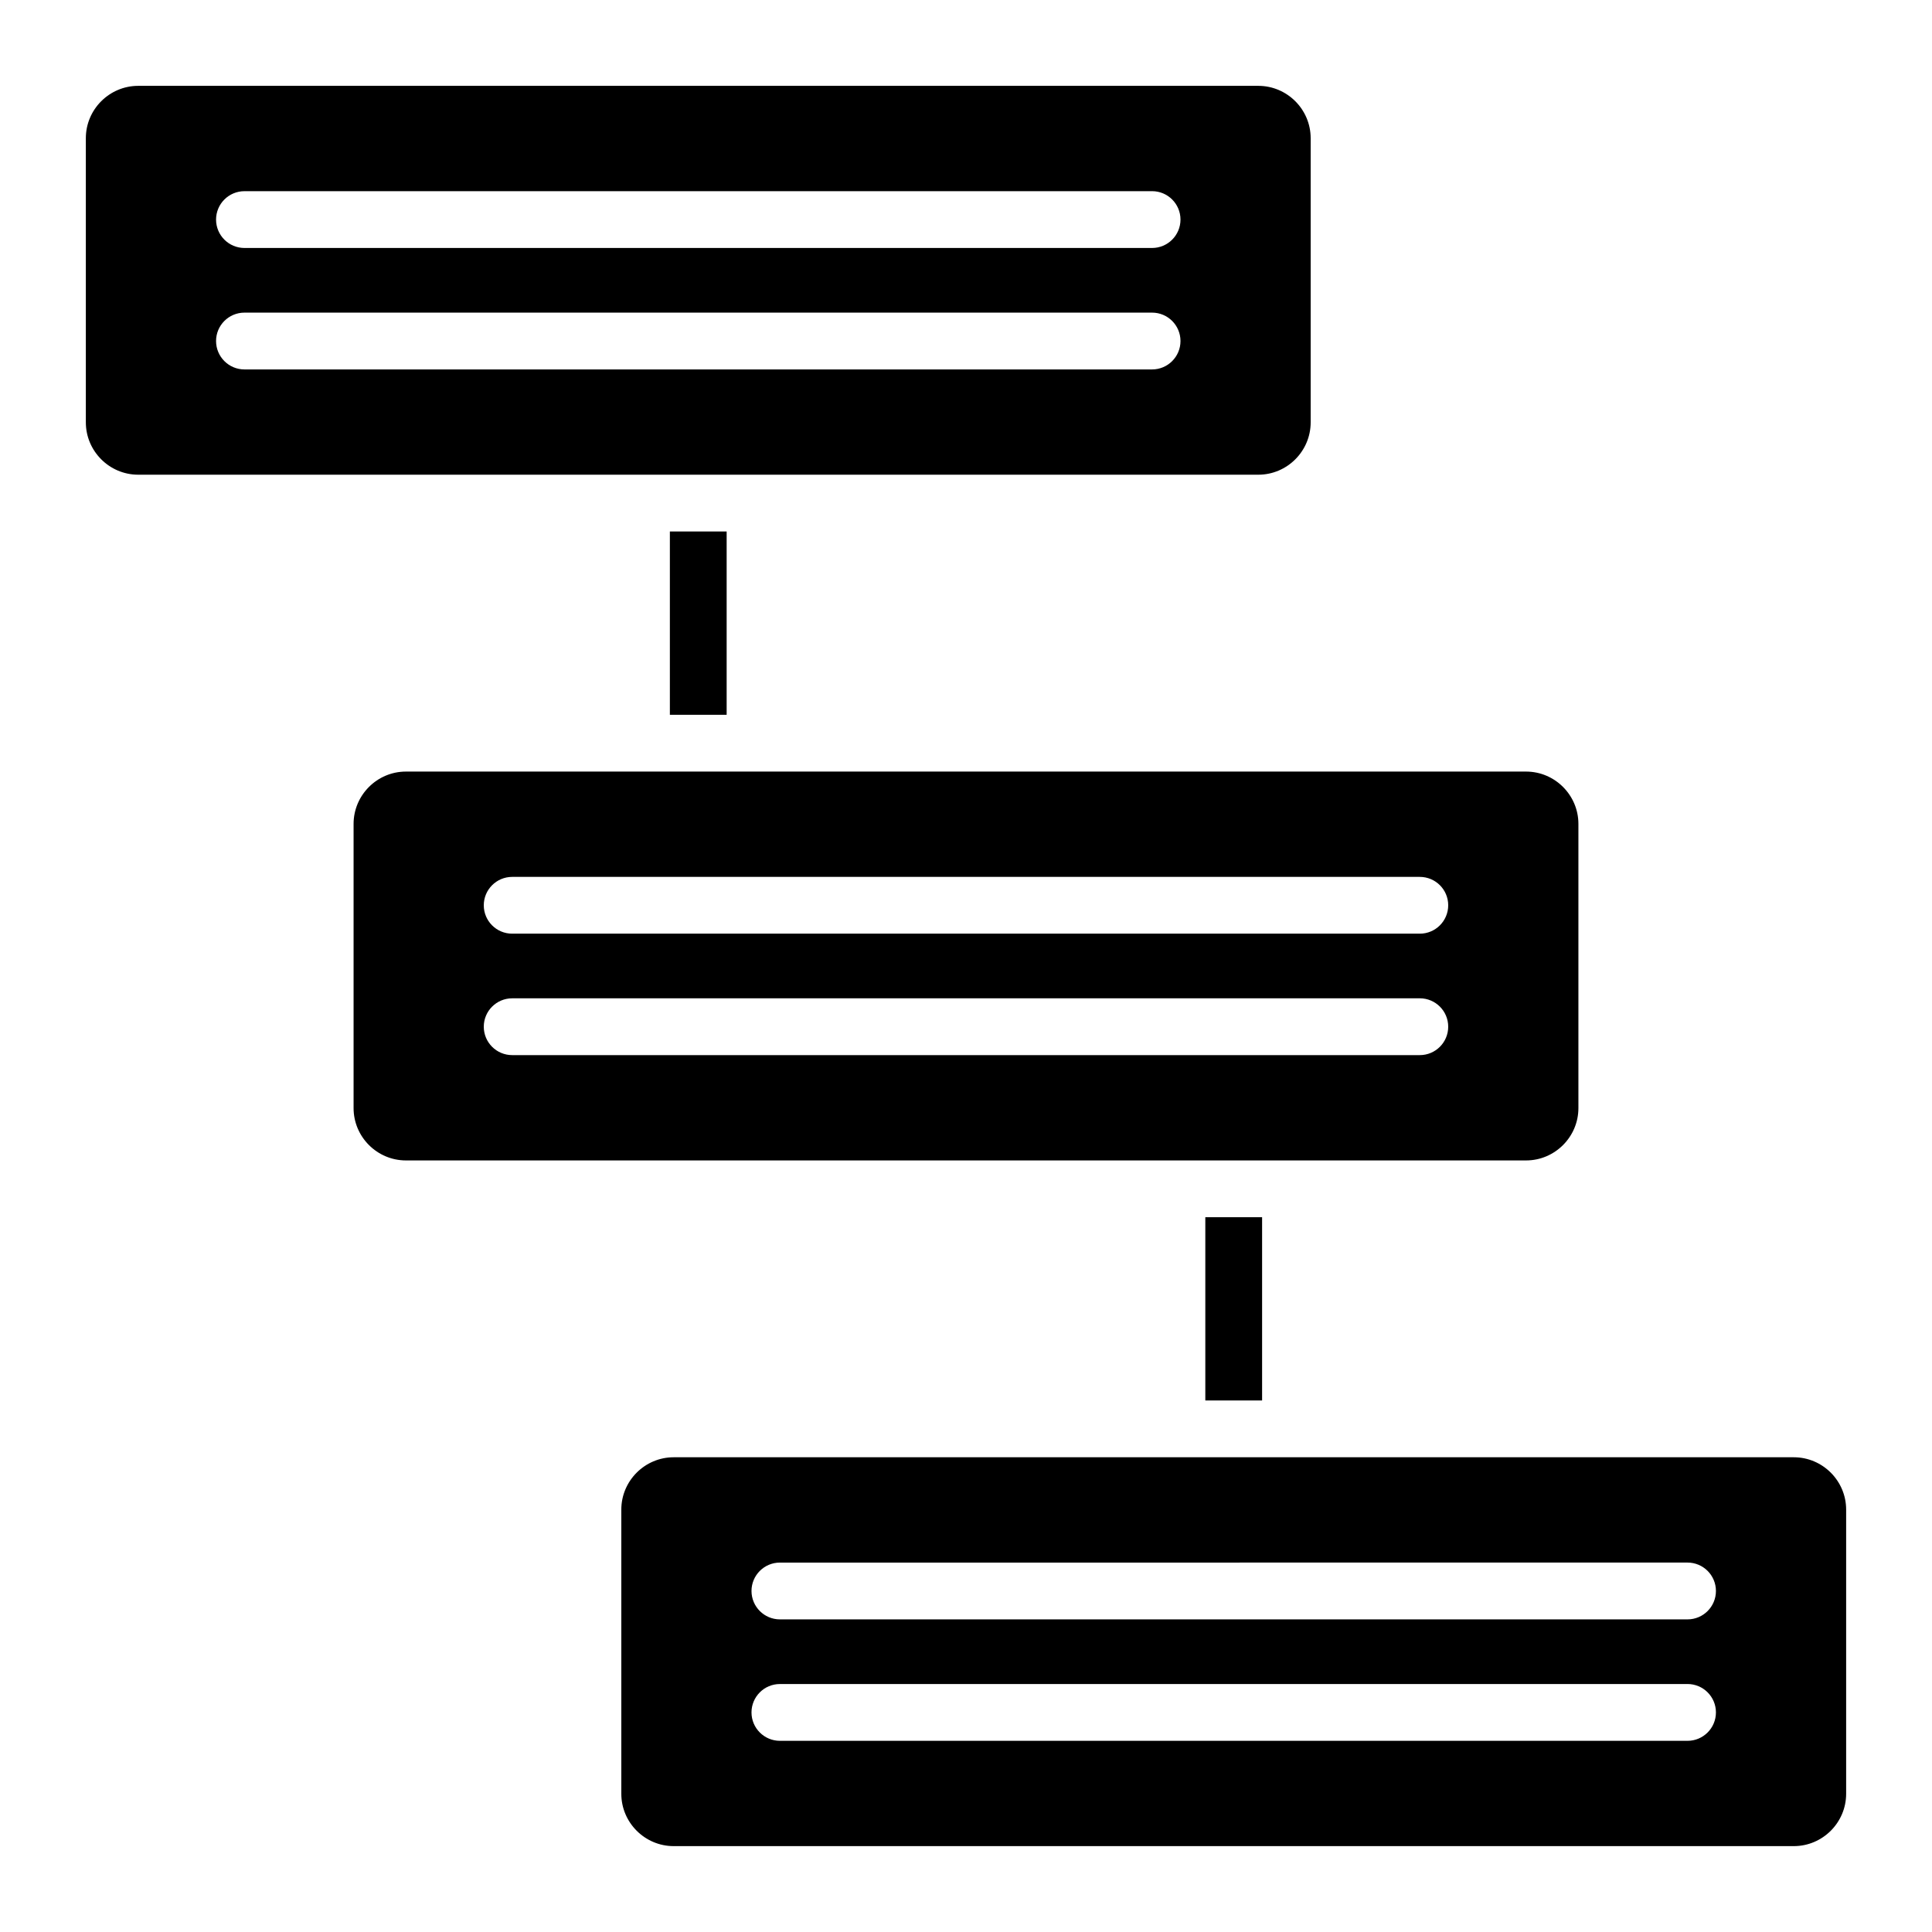
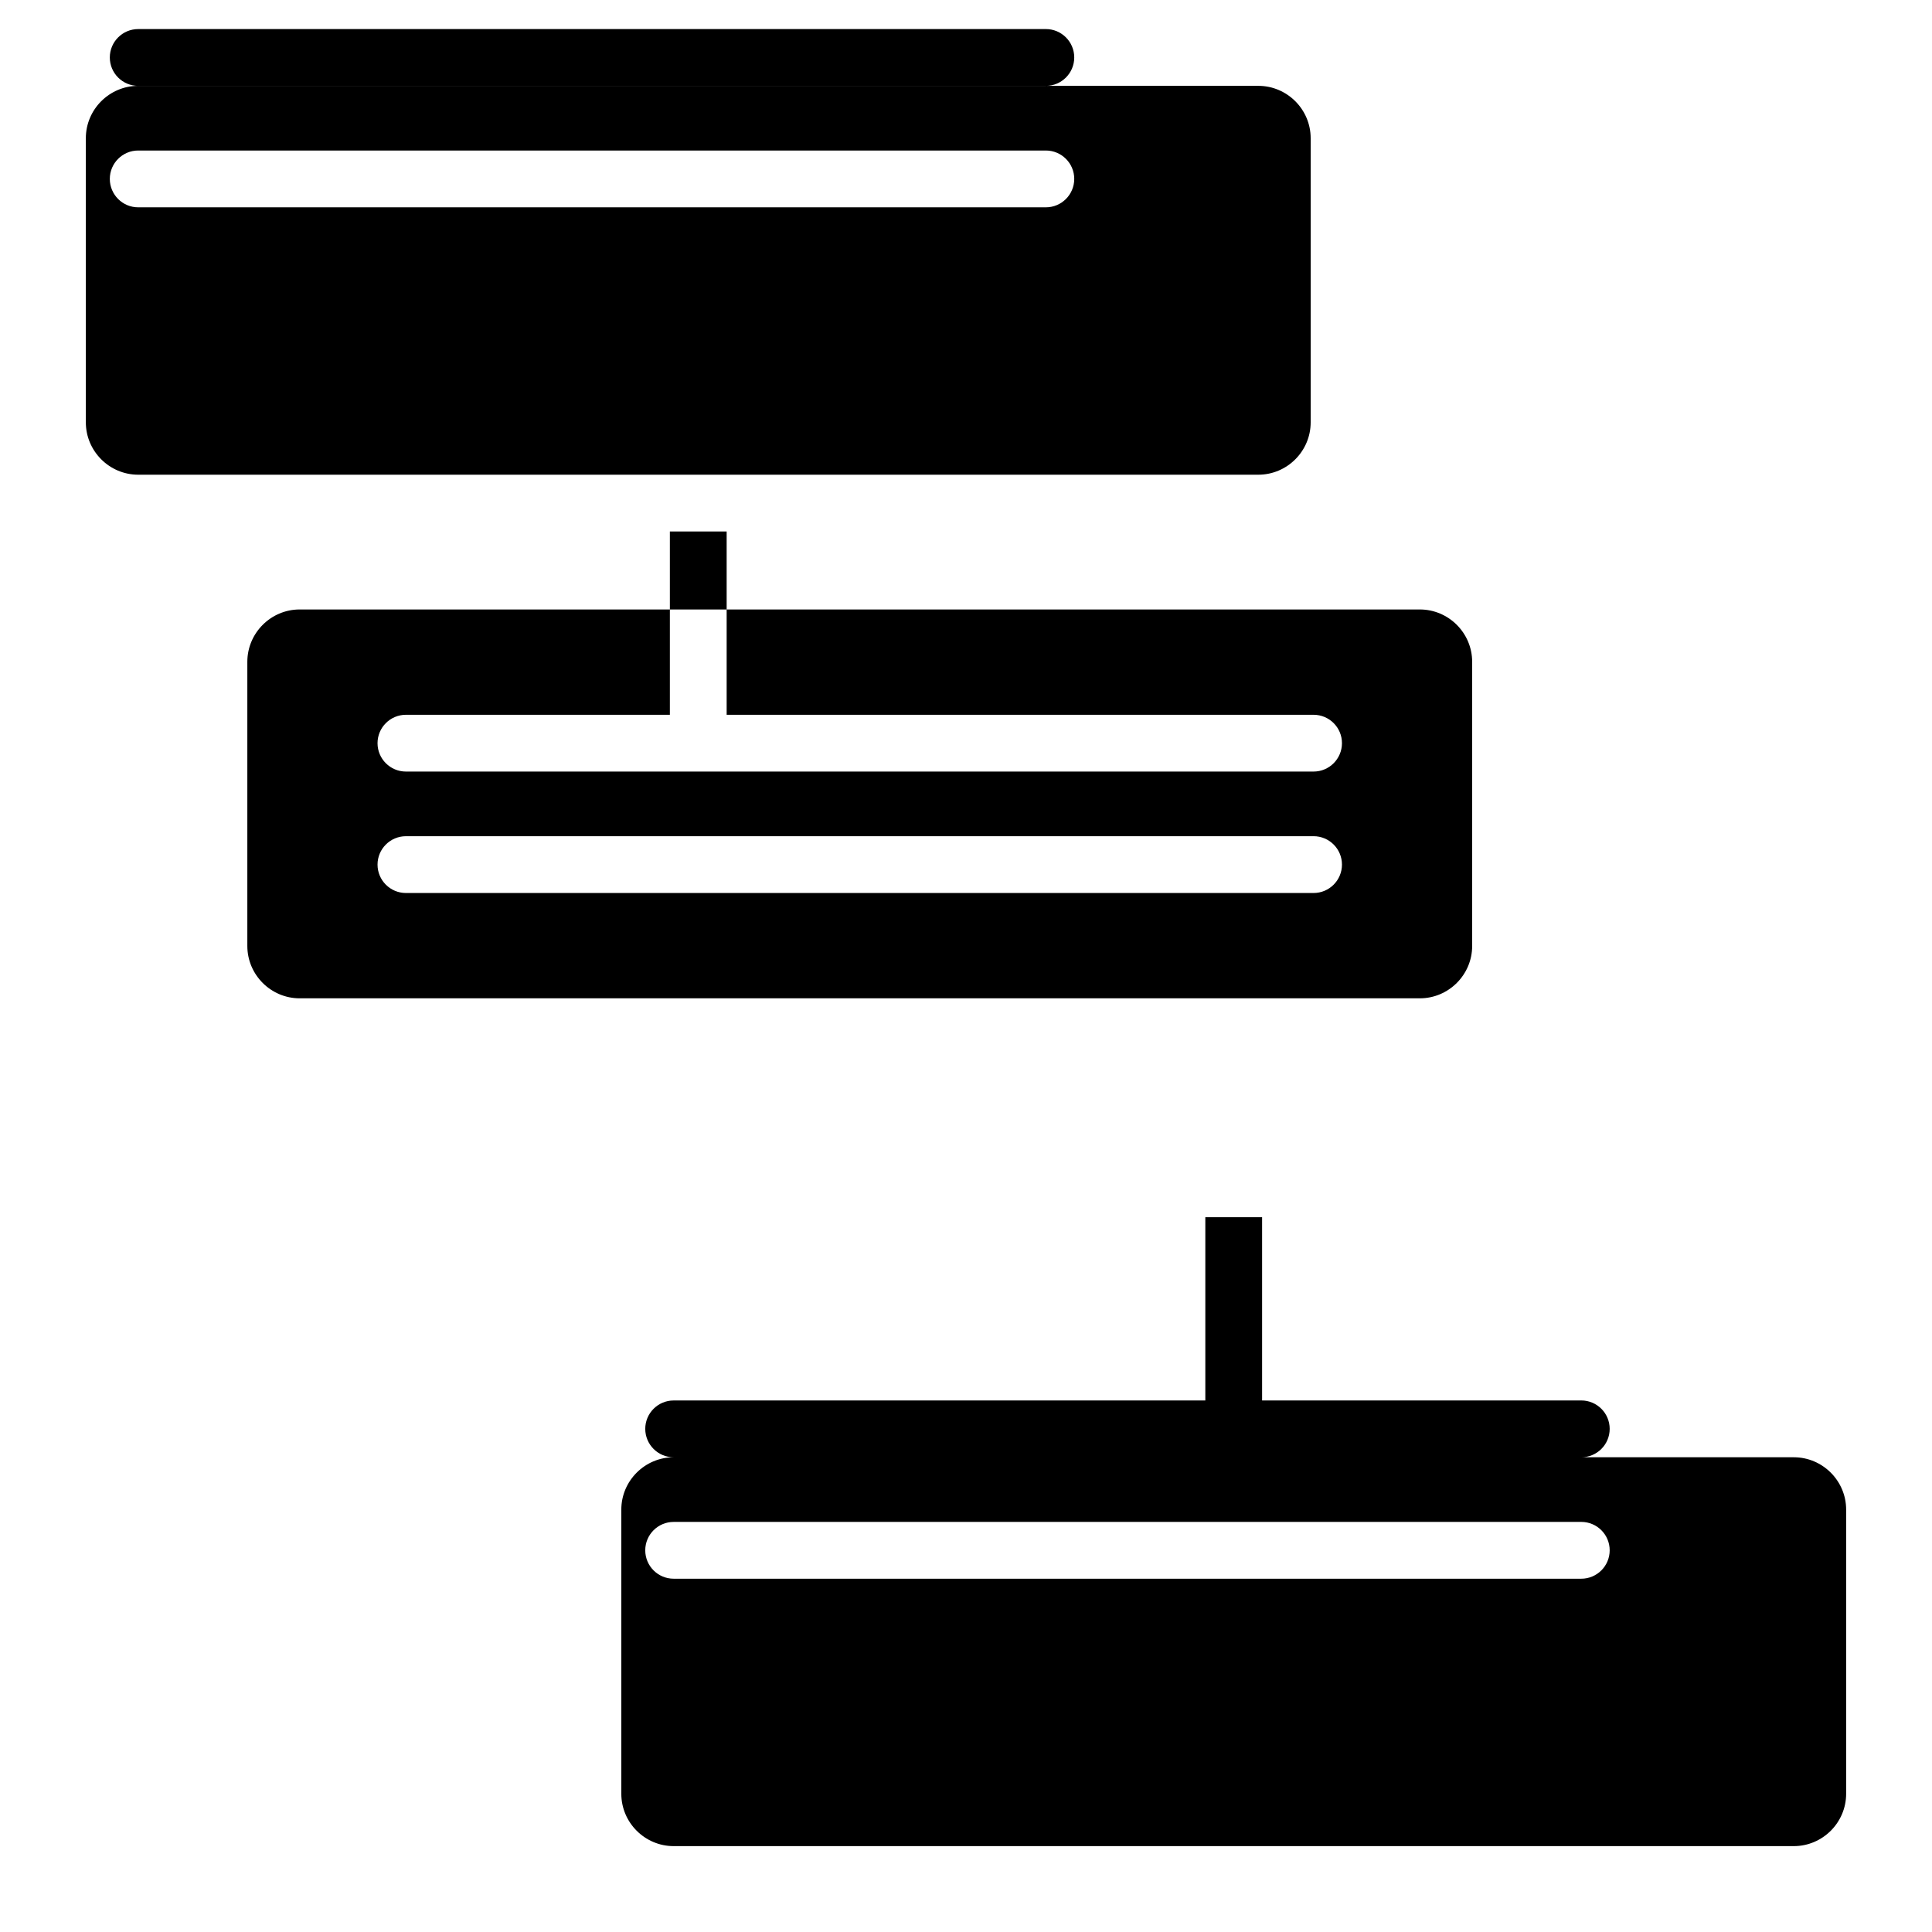
<svg xmlns="http://www.w3.org/2000/svg" fill="#000000" width="800px" height="800px" version="1.1" viewBox="144 144 512 512">
-   <path d="m180.62 166.75h296.85c7.629 0 13.871 6.238 13.871 13.871v75.309c0 7.629-6.238 13.871-13.871 13.871h-296.85c-7.629 0-13.871-6.246-13.871-13.871v-75.305c-0.004-7.629 6.242-13.875 13.871-13.875zm297.85 299.82v48.57h-15.047v-48.57zm-141.9-181.72v48.57h-15.047v-48.57zm-14.043 245.34h296.85c7.629 0 13.871 6.238 13.871 13.871v75.309c0 7.629-6.238 13.871-13.871 13.871h-296.85c-7.629 0-13.871-6.238-13.871-13.871v-75.309c-0.004-7.625 6.242-13.871 13.871-13.871zm28.156 42.961h240.53c4.156 0 7.527-3.371 7.527-7.527s-3.371-7.527-7.527-7.527l-240.53 0.004c-4.156 0-7.527 3.371-7.527 7.527 0.008 4.152 3.375 7.523 7.527 7.523zm0 32.184h240.53c4.156 0 7.527-3.371 7.527-7.527s-3.371-7.527-7.527-7.527l-240.53 0.004c-4.156 0-7.527 3.371-7.527 7.527s3.375 7.523 7.527 7.523zm-99.109-256.86h296.85c7.629 0 13.871 6.238 13.871 13.871v75.309c0 7.629-6.238 13.871-13.871 13.871h-296.85c-7.629 0-13.871-6.238-13.871-13.871v-75.309c0-7.629 6.242-13.871 13.871-13.871zm28.16 42.957h240.53c4.156 0 7.527-3.371 7.527-7.527s-3.371-7.519-7.527-7.519h-240.53c-4.156 0-7.527 3.371-7.527 7.527 0.004 4.156 3.371 7.519 7.527 7.519zm0 32.184h240.53c4.156 0 7.527-3.371 7.527-7.527s-3.371-7.527-7.527-7.527l-240.53 0.004c-4.156 0-7.527 3.371-7.527 7.527 0.004 4.156 3.371 7.523 7.527 7.523zm-70.949-213.9h240.53c4.156 0 7.527-3.371 7.527-7.527s-3.371-7.527-7.527-7.527l-240.53 0.004c-4.156 0-7.527 3.371-7.527 7.527 0.004 4.152 3.371 7.523 7.527 7.523zm0 32.188h240.53c4.156 0 7.527-3.371 7.527-7.527s-3.371-7.527-7.527-7.527h-240.53c-4.156 0-7.527 3.371-7.527 7.527 0.004 4.156 3.371 7.527 7.527 7.527z" fill-rule="evenodd" />
+   <path d="m180.62 166.75h296.85c7.629 0 13.871 6.238 13.871 13.871v75.309c0 7.629-6.238 13.871-13.871 13.871h-296.85c-7.629 0-13.871-6.246-13.871-13.871v-75.305c-0.004-7.629 6.242-13.875 13.871-13.875zm297.85 299.82v48.57h-15.047v-48.57zm-141.9-181.72v48.57h-15.047v-48.57zm-14.043 245.34h296.85c7.629 0 13.871 6.238 13.871 13.871v75.309c0 7.629-6.238 13.871-13.871 13.871h-296.85c-7.629 0-13.871-6.238-13.871-13.871v-75.309c-0.004-7.625 6.242-13.871 13.871-13.871zh240.53c4.156 0 7.527-3.371 7.527-7.527s-3.371-7.527-7.527-7.527l-240.53 0.004c-4.156 0-7.527 3.371-7.527 7.527 0.008 4.152 3.375 7.523 7.527 7.523zm0 32.184h240.53c4.156 0 7.527-3.371 7.527-7.527s-3.371-7.527-7.527-7.527l-240.53 0.004c-4.156 0-7.527 3.371-7.527 7.527s3.375 7.523 7.527 7.523zm-99.109-256.86h296.85c7.629 0 13.871 6.238 13.871 13.871v75.309c0 7.629-6.238 13.871-13.871 13.871h-296.85c-7.629 0-13.871-6.238-13.871-13.871v-75.309c0-7.629 6.242-13.871 13.871-13.871zm28.16 42.957h240.53c4.156 0 7.527-3.371 7.527-7.527s-3.371-7.519-7.527-7.519h-240.53c-4.156 0-7.527 3.371-7.527 7.527 0.004 4.156 3.371 7.519 7.527 7.519zm0 32.184h240.53c4.156 0 7.527-3.371 7.527-7.527s-3.371-7.527-7.527-7.527l-240.53 0.004c-4.156 0-7.527 3.371-7.527 7.527 0.004 4.156 3.371 7.523 7.527 7.523zm-70.949-213.9h240.53c4.156 0 7.527-3.371 7.527-7.527s-3.371-7.527-7.527-7.527l-240.53 0.004c-4.156 0-7.527 3.371-7.527 7.527 0.004 4.152 3.371 7.523 7.527 7.523zm0 32.188h240.53c4.156 0 7.527-3.371 7.527-7.527s-3.371-7.527-7.527-7.527h-240.53c-4.156 0-7.527 3.371-7.527 7.527 0.004 4.156 3.371 7.527 7.527 7.527z" fill-rule="evenodd" />
</svg>